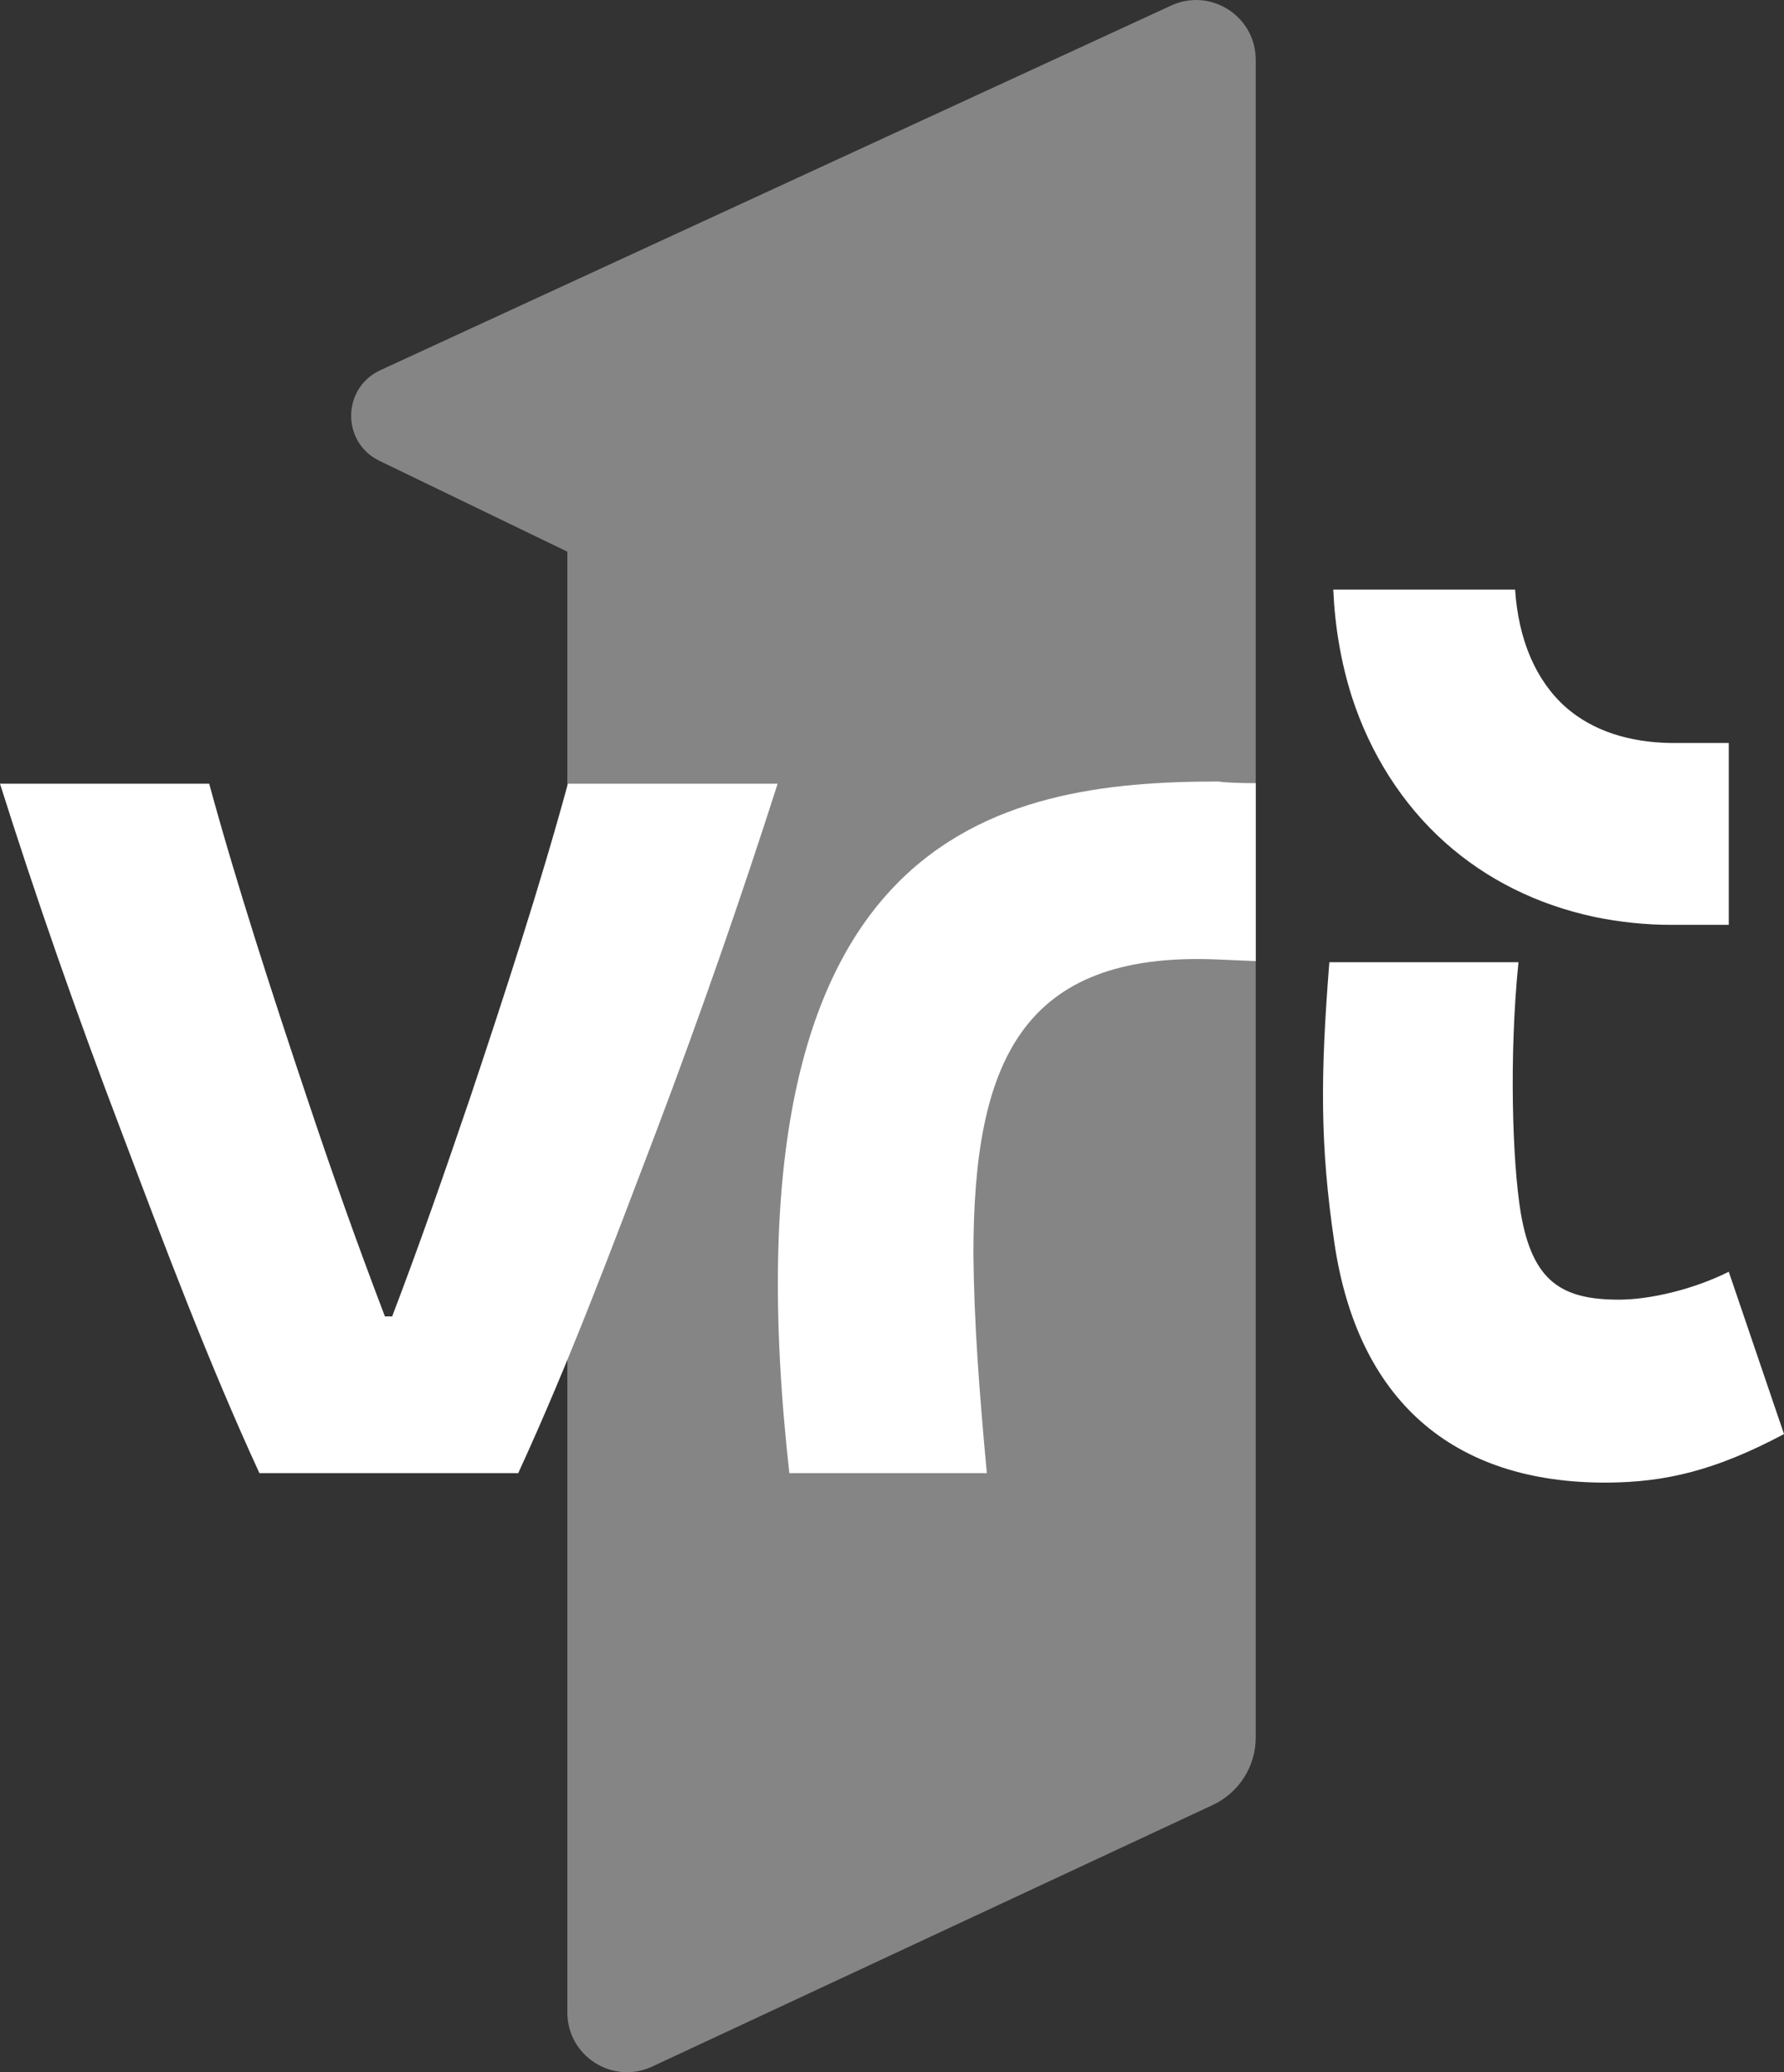
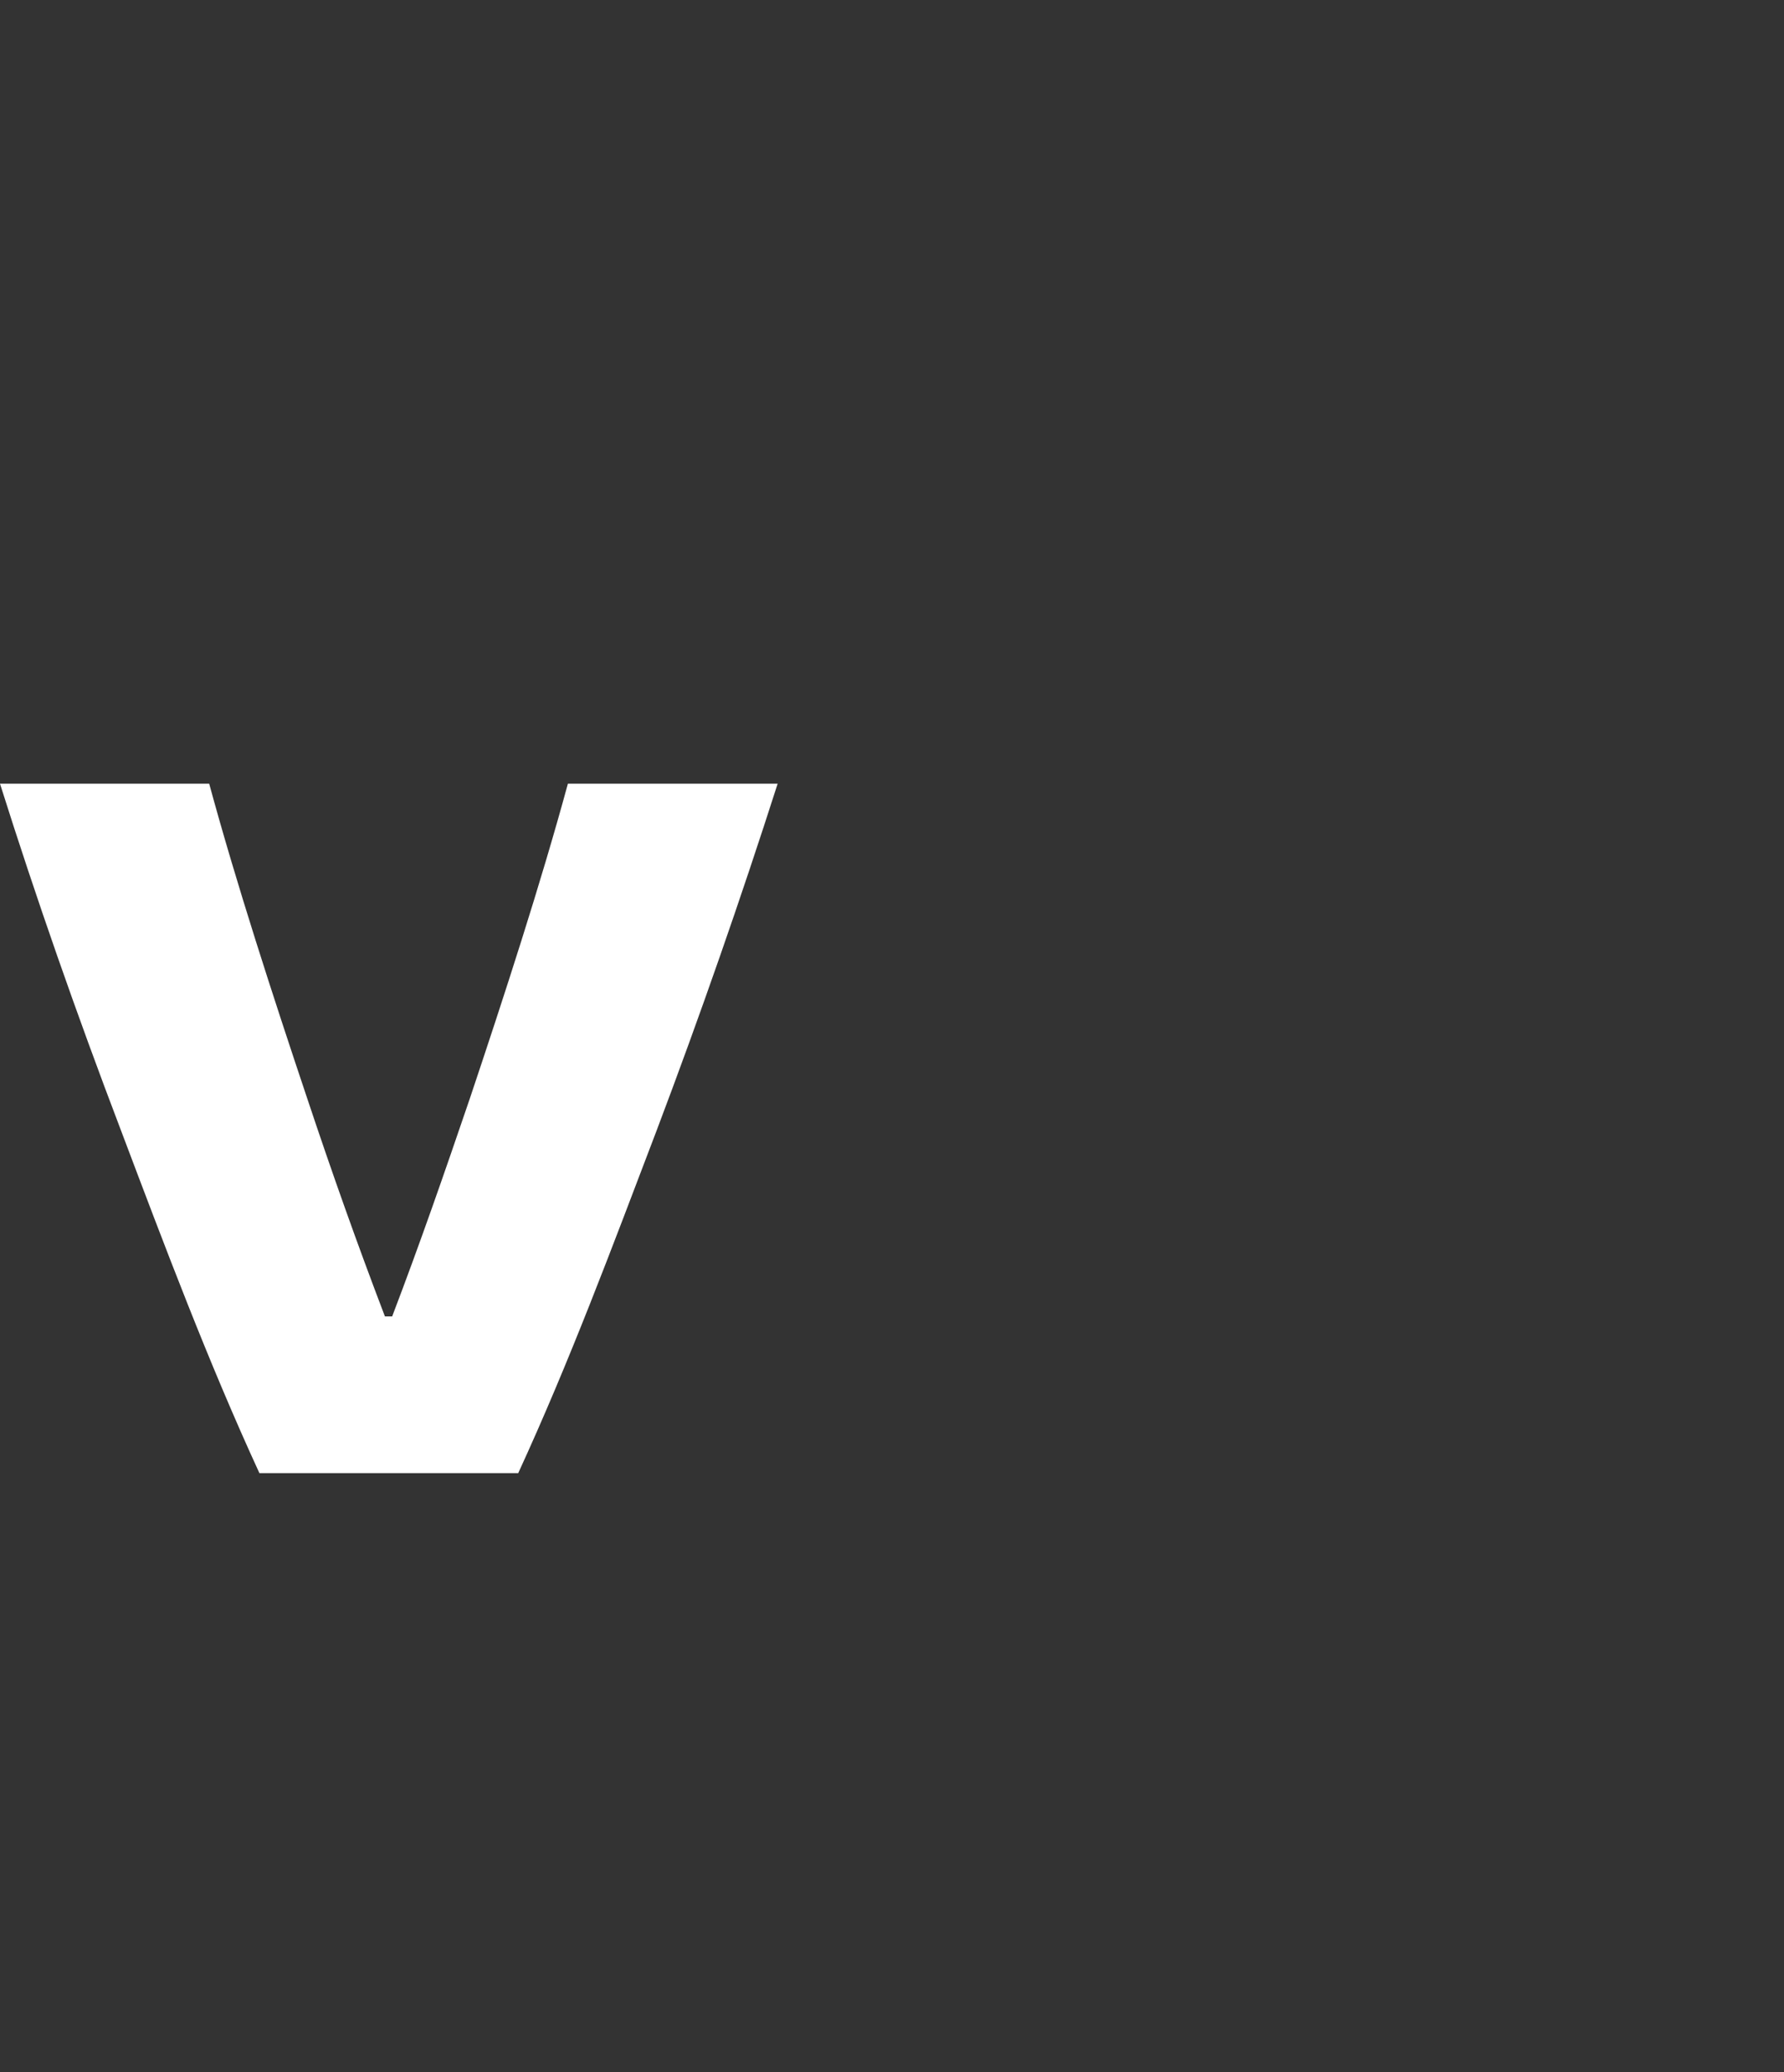
<svg xmlns="http://www.w3.org/2000/svg" width="54.715px" height="63.564px" viewBox="0 0 54.715 63.564" version="1.1">
  <rect x="0" y="0" width="54.715" height="63.564" fill="#333333" stroke="none" />
  <title>VRTÉen-Logo-CMYK_MONO_WHITE</title>
  <g id="Design-V2" stroke="none" stroke-width="1" fill="none" fill-rule="evenodd">
    <g id="Cover" transform="translate(-823.643, -171.723)" fill="#FFFFFF" fill-rule="nonzero">
      <g id="VRTÉen-Logo-CMYK_MONO_WHITE" transform="translate(823.643, 171.723)">
        <g id="VRT1-1" transform="translate(10.77, 0)" opacity="0.4">
-           <path d="M0.864,14.134 L6.63,16.922 L6.63,61.731 C6.63,63.066 8.016,63.956 9.23,63.391 L26.425,55.367 C27.229,54.99 27.743,54.186 27.743,53.297 L27.743,1.832 C27.743,0.498 26.357,-0.392 25.142,0.173 L0.881,11.362 C-0.282,11.91 -0.299,13.569 0.864,14.134 Z" id="Path" />
-         </g>
+           </g>
        <g id="Group" transform="translate(0, 18.086)">
-           <path d="M48.025,3.61 C47.101,2.789 46.571,1.54 46.468,0 L40.891,0 C40.942,1.146 41.13,2.241 41.455,3.268 C42.02,5.03 43.012,6.587 44.313,7.75 C45.596,8.897 47.153,9.667 48.915,10.043 C49.668,10.197 50.455,10.283 51.242,10.283 L53.021,10.283 L53.021,4.705 L51.259,4.705 C49.959,4.688 48.847,4.329 48.025,3.61" id="Path" />
-           <path d="M53.021,20.924 C51.926,21.472 50.592,21.78 49.651,21.78 C47.906,21.78 46.999,21.232 46.64,19.111 C46.383,17.537 46.28,14.32 46.571,11.429 L40.771,11.429 C40.497,14.885 40.48,17.024 40.925,20.035 C41.627,24.808 44.501,27.426 49.326,27.392 C51.071,27.375 52.593,27.032 54.715,25.903 L53.021,20.924 Z" id="Path" />
-           <path d="M37.383,5.886 C30.625,5.886 22.002,7.374 24.209,27.101 L30.266,27.101 C30.027,24.535 29.873,22.43 29.855,20.377 C29.855,14.509 31.327,11.104 37.298,11.343 L38.513,11.395 L38.513,5.937 C38.119,5.937 37.52,5.92 37.383,5.886" id="Path" />
          <path d="M12.028,22.293 C12.883,20.052 13.619,17.93 14.406,15.621 C15.467,12.455 16.579,9.034 17.417,5.954 L23.85,5.954 C22.721,9.478 21.489,13.02 20.137,16.596 C18.769,20.189 17.468,23.679 15.894,27.101 L7.956,27.101 C6.382,23.679 5.064,20.172 3.713,16.596 C2.344,13.003 1.112,9.478 0,5.954 L6.416,5.954 C7.254,9.034 8.366,12.455 9.427,15.621 C10.197,17.93 10.95,20.052 11.805,22.293 L12.028,22.293 L12.028,22.293 Z" id="Path" />
        </g>
      </g>
    </g>
  </g>
</svg>